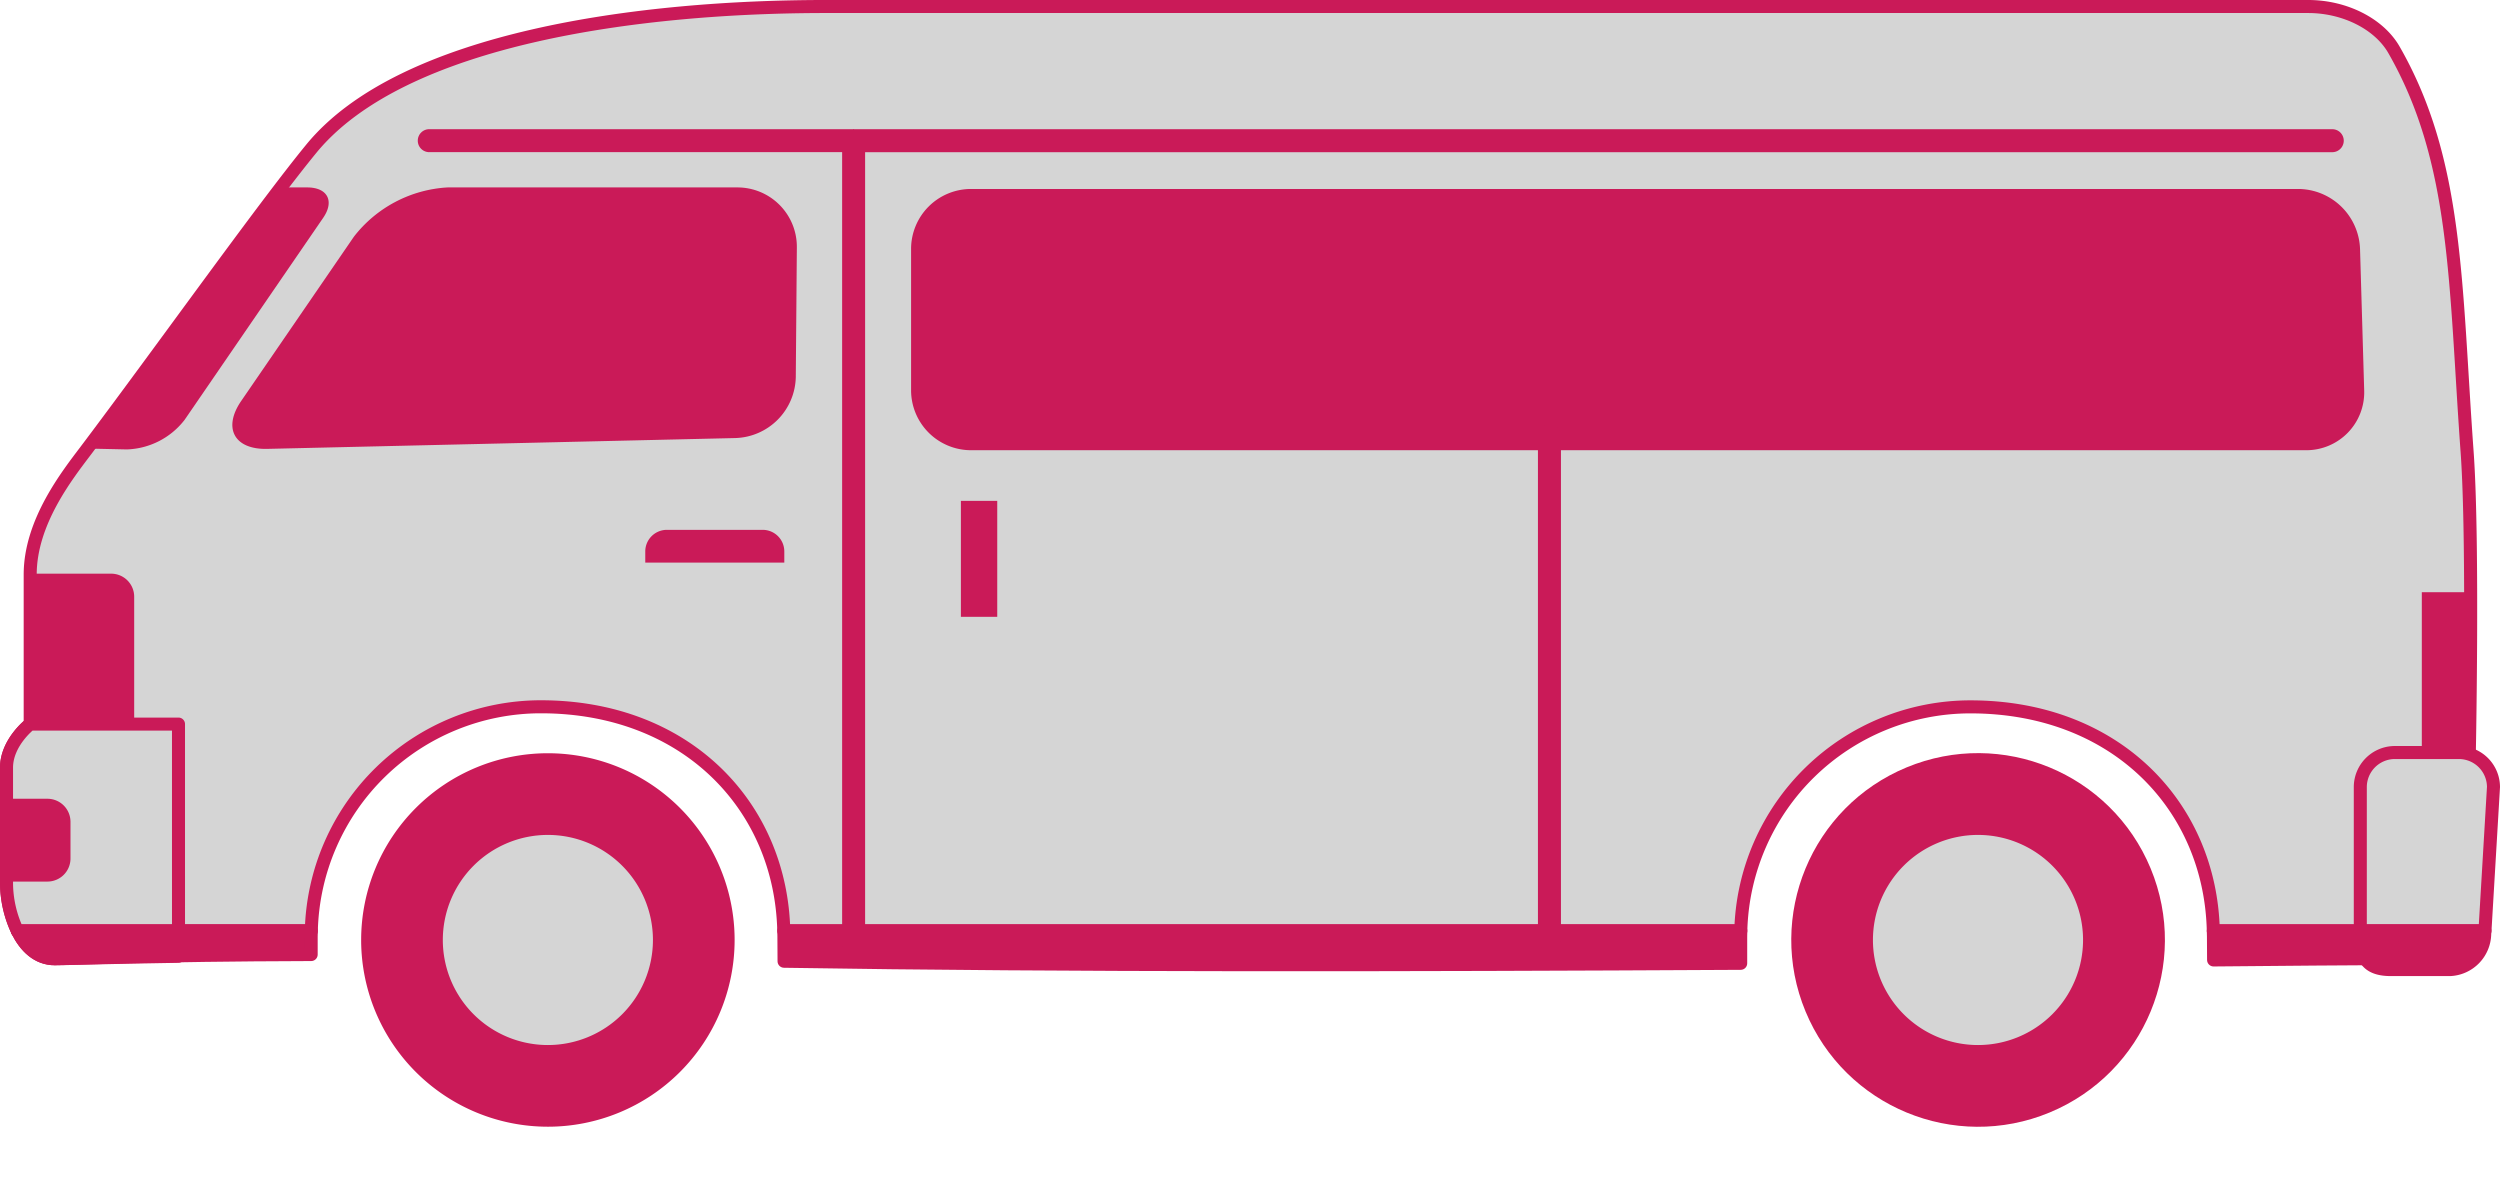
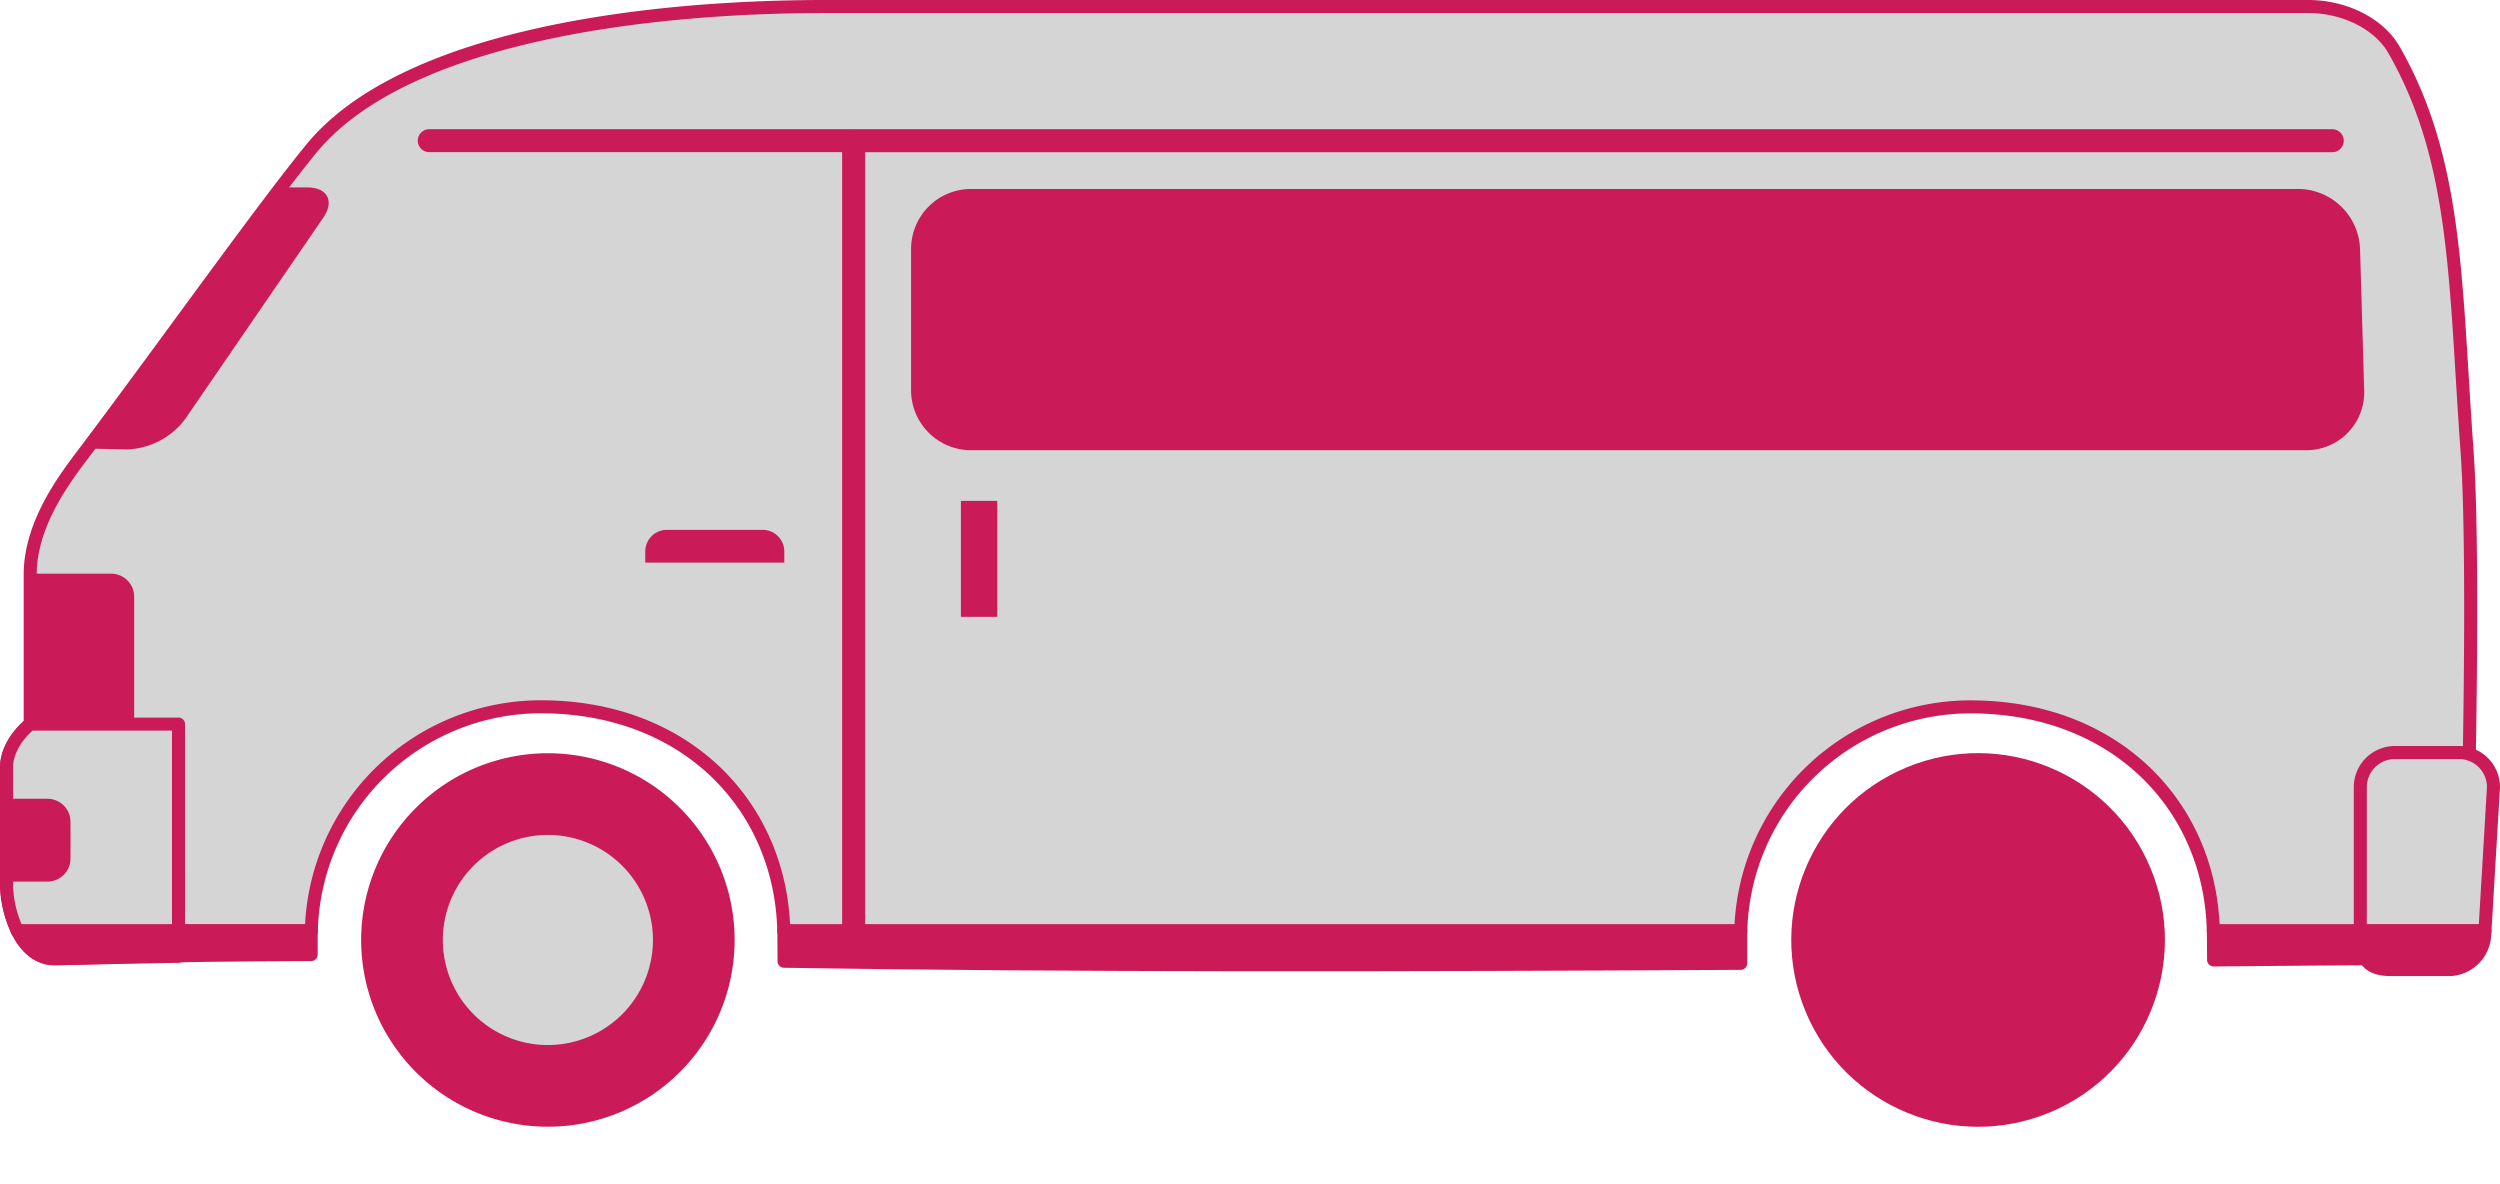
<svg xmlns="http://www.w3.org/2000/svg" width="326.376" height="154.569" viewBox="0 0 326.376 154.569">
  <g id="グループ化_40" data-name="グループ化 40" transform="translate(0.851 0.85)">
    <path id="パス_1220" data-name="パス 1220" d="M611.846,423.843a29.986,29.986,0,0,0-29.97,29.248h61.683C643.191,436.876,630.9,423.843,611.846,423.843Z" transform="translate(-542.085 -332.422)" fill="none" />
    <path id="パス_1221" data-name="パス 1221" d="M717.54,423.849a29.987,29.987,0,0,0-29.973,29.237h61.684C748.882,436.875,736.589,423.849,717.54,423.849Z" transform="translate(-461.153 -332.417)" fill="none" />
    <path id="パス_1222" data-name="パス 1222" d="M629.1,463.489c19.052,0,31.345,13.033,31.713,29.248h124.94A29.987,29.987,0,0,1,815.728,463.5c19.049,0,31.342,13.026,31.711,29.237h25.112c.307-.378.6-.756.87-1.121,3.75-5.092,7.414-11.792,7.414-20.661,0,0,.6-28.873-.265-40.787-1.589-21.983-1.2-37.875-9.544-52.442-1.933-3.38-6.41-5.658-11.2-5.658H666.281c-24.117,0-55.213,4.01-67.149,18.563-6.357,7.753-19.684,26.469-29.4,39.36-2.446,3.244-7.3,9.358-7.3,16.243v19.513s-3.09,2.384-3.09,5.694v15.005a14.825,14.825,0,0,0,1.418,6.29h38.373A29.986,29.986,0,0,1,629.1,463.489Z" transform="translate(-559.341 -372.068)" fill="#d5d5d5" stroke="#ca1a58" stroke-linecap="round" stroke-linejoin="round" stroke-width="1.701" />
    <path id="パス_1223" data-name="パス 1223" d="M565.016,444.053c2.235,0,12.217-.491,33.482-.549V441.15c0-.251.012-.494.019-.743H560.144C561.173,442.487,562.777,444.053,565.016,444.053Z" transform="translate(-558.726 -319.738)" fill="#ca1a58" stroke="#ca1a58" stroke-linecap="round" stroke-linejoin="round" stroke-width="1.701" />
    <path id="パス_1224" data-name="パス 1224" d="M722.519,441.159c0,.71.007,1.771.018,3.051,11.6-.1,17.1-.157,19.5-.157,2.121,0,4.07-1.806,5.576-3.646H722.5C722.508,440.659,722.519,440.907,722.519,441.159Z" transform="translate(-434.403 -319.738)" fill="#ca1a58" stroke="#ca1a58" stroke-linecap="round" stroke-linejoin="round" stroke-width="1.701" />
    <path id="パス_1225" data-name="パス 1225" d="M616.825,441.15c0,.745.009,1.868.019,3.23,36.964.6,80.814.51,124.889.27v-3.491c0-.253.011-.5.016-.752H616.809C616.814,440.656,616.825,440.9,616.825,441.15Z" transform="translate(-515.336 -319.738)" fill="#ca1a58" stroke="#ca1a58" stroke-linecap="round" stroke-linejoin="round" stroke-width="1.701" />
-     <path id="パス_1226" data-name="パス 1226" d="M649.595,410.175a8.134,8.134,0,0,1-7.872,7.988l-61.139,1.413c-4.292.1-5.82-2.717-3.388-6.258L591.9,391.884a16.658,16.658,0,0,1,12.226-6.44h37.865a7.754,7.754,0,0,1,7.743,7.808Z" transform="translate(-546.555 -361.825)" fill="#ca1a58" />
    <path id="パス_1227" data-name="パス 1227" d="M594.026,385.444h-3.441c-6.945,9.081-17.294,23.5-25.268,34.091l5.17.113a9.934,9.934,0,0,0,7.522-3.855l18.1-26.387C597.609,387.227,596.669,385.444,594.026,385.444Z" transform="translate(-554.765 -361.825)" fill="#ca1a58" />
    <path id="パス_1228" data-name="パス 1228" d="M815.924,411.864a7.557,7.557,0,0,1-7.579,7.8H634.028a7.831,7.831,0,0,1-7.808-7.808V393.366a7.831,7.831,0,0,1,7.808-7.808H807.342a8.118,8.118,0,0,1,8.039,7.8Z" transform="translate(-508.129 -361.738)" fill="#ca1a58" />
    <rect id="長方形_57" data-name="長方形 57" width="4.747" height="15.138" transform="translate(124.593 64.538)" fill="#ca1a58" />
    <path id="パス_1229" data-name="パス 1229" d="M624.719,415.038v-1.466a2.821,2.821,0,0,0-2.815-2.811H609.378a2.821,2.821,0,0,0-2.811,2.811v1.466h18.152" transform="translate(-523.178 -342.439)" fill="#ca1a58" />
-     <path id="パス_1230" data-name="パス 1230" d="M674.068,471.644a1.5,1.5,0,0,1-1.5-1.5V404.46a1.5,1.5,0,1,1,3.005,0v65.684A1.5,1.5,0,0,1,674.068,471.644Z" transform="translate(-472.641 -348.415)" fill="#ca1a58" />
    <path id="パス_1231" data-name="パス 1231" d="M839.686,381.145H646.725c-.028,0-.051-.016-.078-.016s-.051.014-.078.016H591.249a1.5,1.5,0,1,0,0,3h53.9V487.52a1.5,1.5,0,0,0,3,0V384.148H839.686a1.5,1.5,0,1,0,0-3Z" transform="translate(-536.059 -365.13)" fill="#ca1a58" />
-     <rect id="長方形_58" data-name="長方形 58" width="6.358" height="20.923" transform="translate(315.317 76.464)" fill="#ca1a58" />
    <path id="パス_1232" data-name="パス 1232" d="M634.317,451.658a24.378,24.378,0,1,1-24.376-24.38A24.377,24.377,0,0,1,634.317,451.658Z" transform="translate(-539.263 -329.792)" fill="#ca1a58" />
    <path id="パス_1233" data-name="パス 1233" d="M619.03,447.033a13.715,13.715,0,1,1-13.713-13.716A13.715,13.715,0,0,1,619.03,447.033Z" transform="translate(-534.64 -325.167)" fill="#d5d5d5" />
    <circle id="楕円形_6" data-name="楕円形 6" cx="24.379" cy="24.379" r="24.379" transform="matrix(0.924, -0.383, 0.383, 0.924, 225.526, 108.672)" fill="#ca1a58" />
-     <path id="パス_1234" data-name="パス 1234" d="M724.765,447.033a13.715,13.715,0,1,1-13.713-13.716A13.714,13.714,0,0,1,724.765,447.033Z" transform="translate(-453.673 -325.167)" fill="#d5d5d5" />
    <path id="パス_1235" data-name="パス 1235" d="M750.758,431.726a4.519,4.519,0,0,0-4.506-4.5H737.87a4.519,4.519,0,0,0-4.5,4.5V450.5h16.275Z" transform="translate(-426.083 -329.834)" fill="#d5d5d5" stroke="#ca1a58" stroke-linecap="round" stroke-linejoin="round" stroke-width="1.701" />
    <path id="パス_1236" data-name="パス 1236" d="M581.792,425.122H562.431s-3.09,2.384-3.09,5.694v15.005a14.826,14.826,0,0,0,1.418,6.29h21.034Z" transform="translate(-559.341 -331.442)" fill="#d5d5d5" stroke="#ca1a58" stroke-linecap="round" stroke-linejoin="round" stroke-width="1.701" />
    <path id="パス_1237" data-name="パス 1237" d="M737.36,445.466h7.75a4.746,4.746,0,0,0,4.5-4.593l.028-.466H733.366v.466C733.366,444.053,734.358,445.466,737.36,445.466Z" transform="translate(-426.083 -319.738)" fill="#ca1a58" stroke="#ca1a58" stroke-linecap="round" stroke-linejoin="round" stroke-width="1.701" />
    <path id="パス_1238" data-name="パス 1238" d="M565.016,444.053c1.4,0,7.123-.177,16.162-.321v-3.325H560.144C561.173,442.487,562.777,444.053,565.016,444.053Z" transform="translate(-558.726 -319.738)" fill="#ca1a58" stroke="#ca1a58" stroke-linecap="round" stroke-linejoin="round" stroke-width="1.701" />
    <path id="パス_1239" data-name="パス 1239" d="M561.092,433.511h13.577V417a3.011,3.011,0,0,0-3-3H561.09S561.1,432.238,561.092,433.511Z" transform="translate(-558.002 -339.958)" fill="#ca1a58" />
    <path id="パス_1240" data-name="パス 1240" d="M567.693,438.45v-4.806a3.011,3.011,0,0,0-3-3h-5.348v10.812h5.348A3.012,3.012,0,0,0,567.693,438.45Z" transform="translate(-559.341 -327.216)" fill="#ca1a58" />
  </g>
</svg>